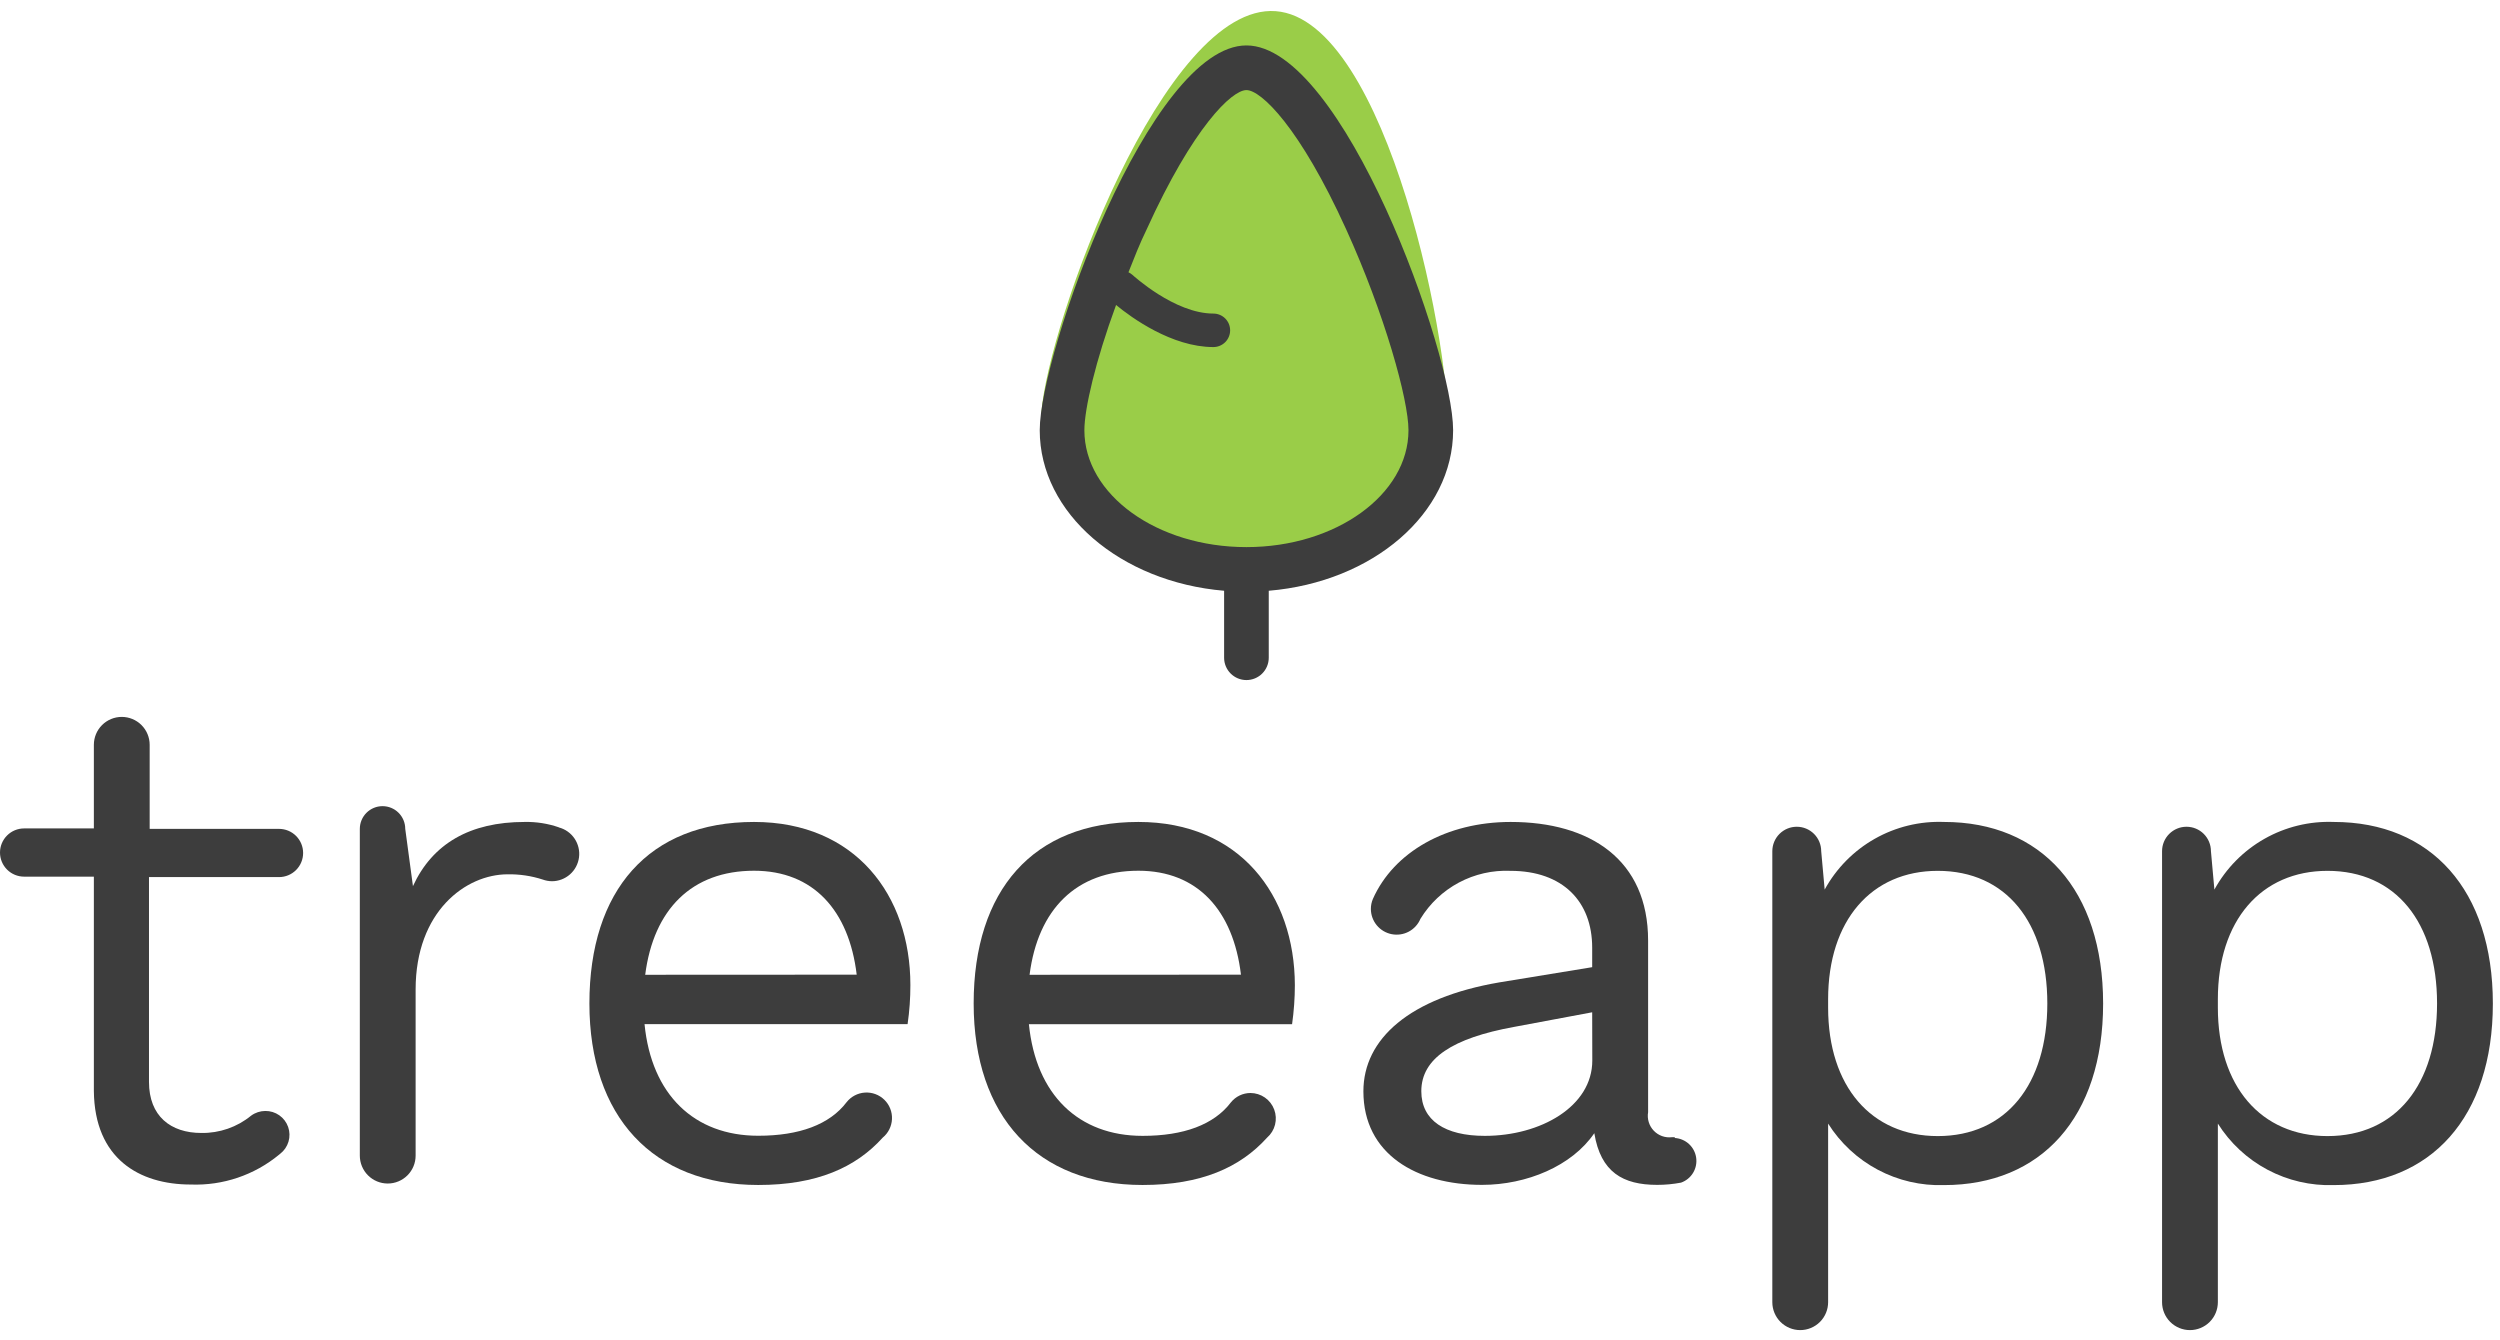
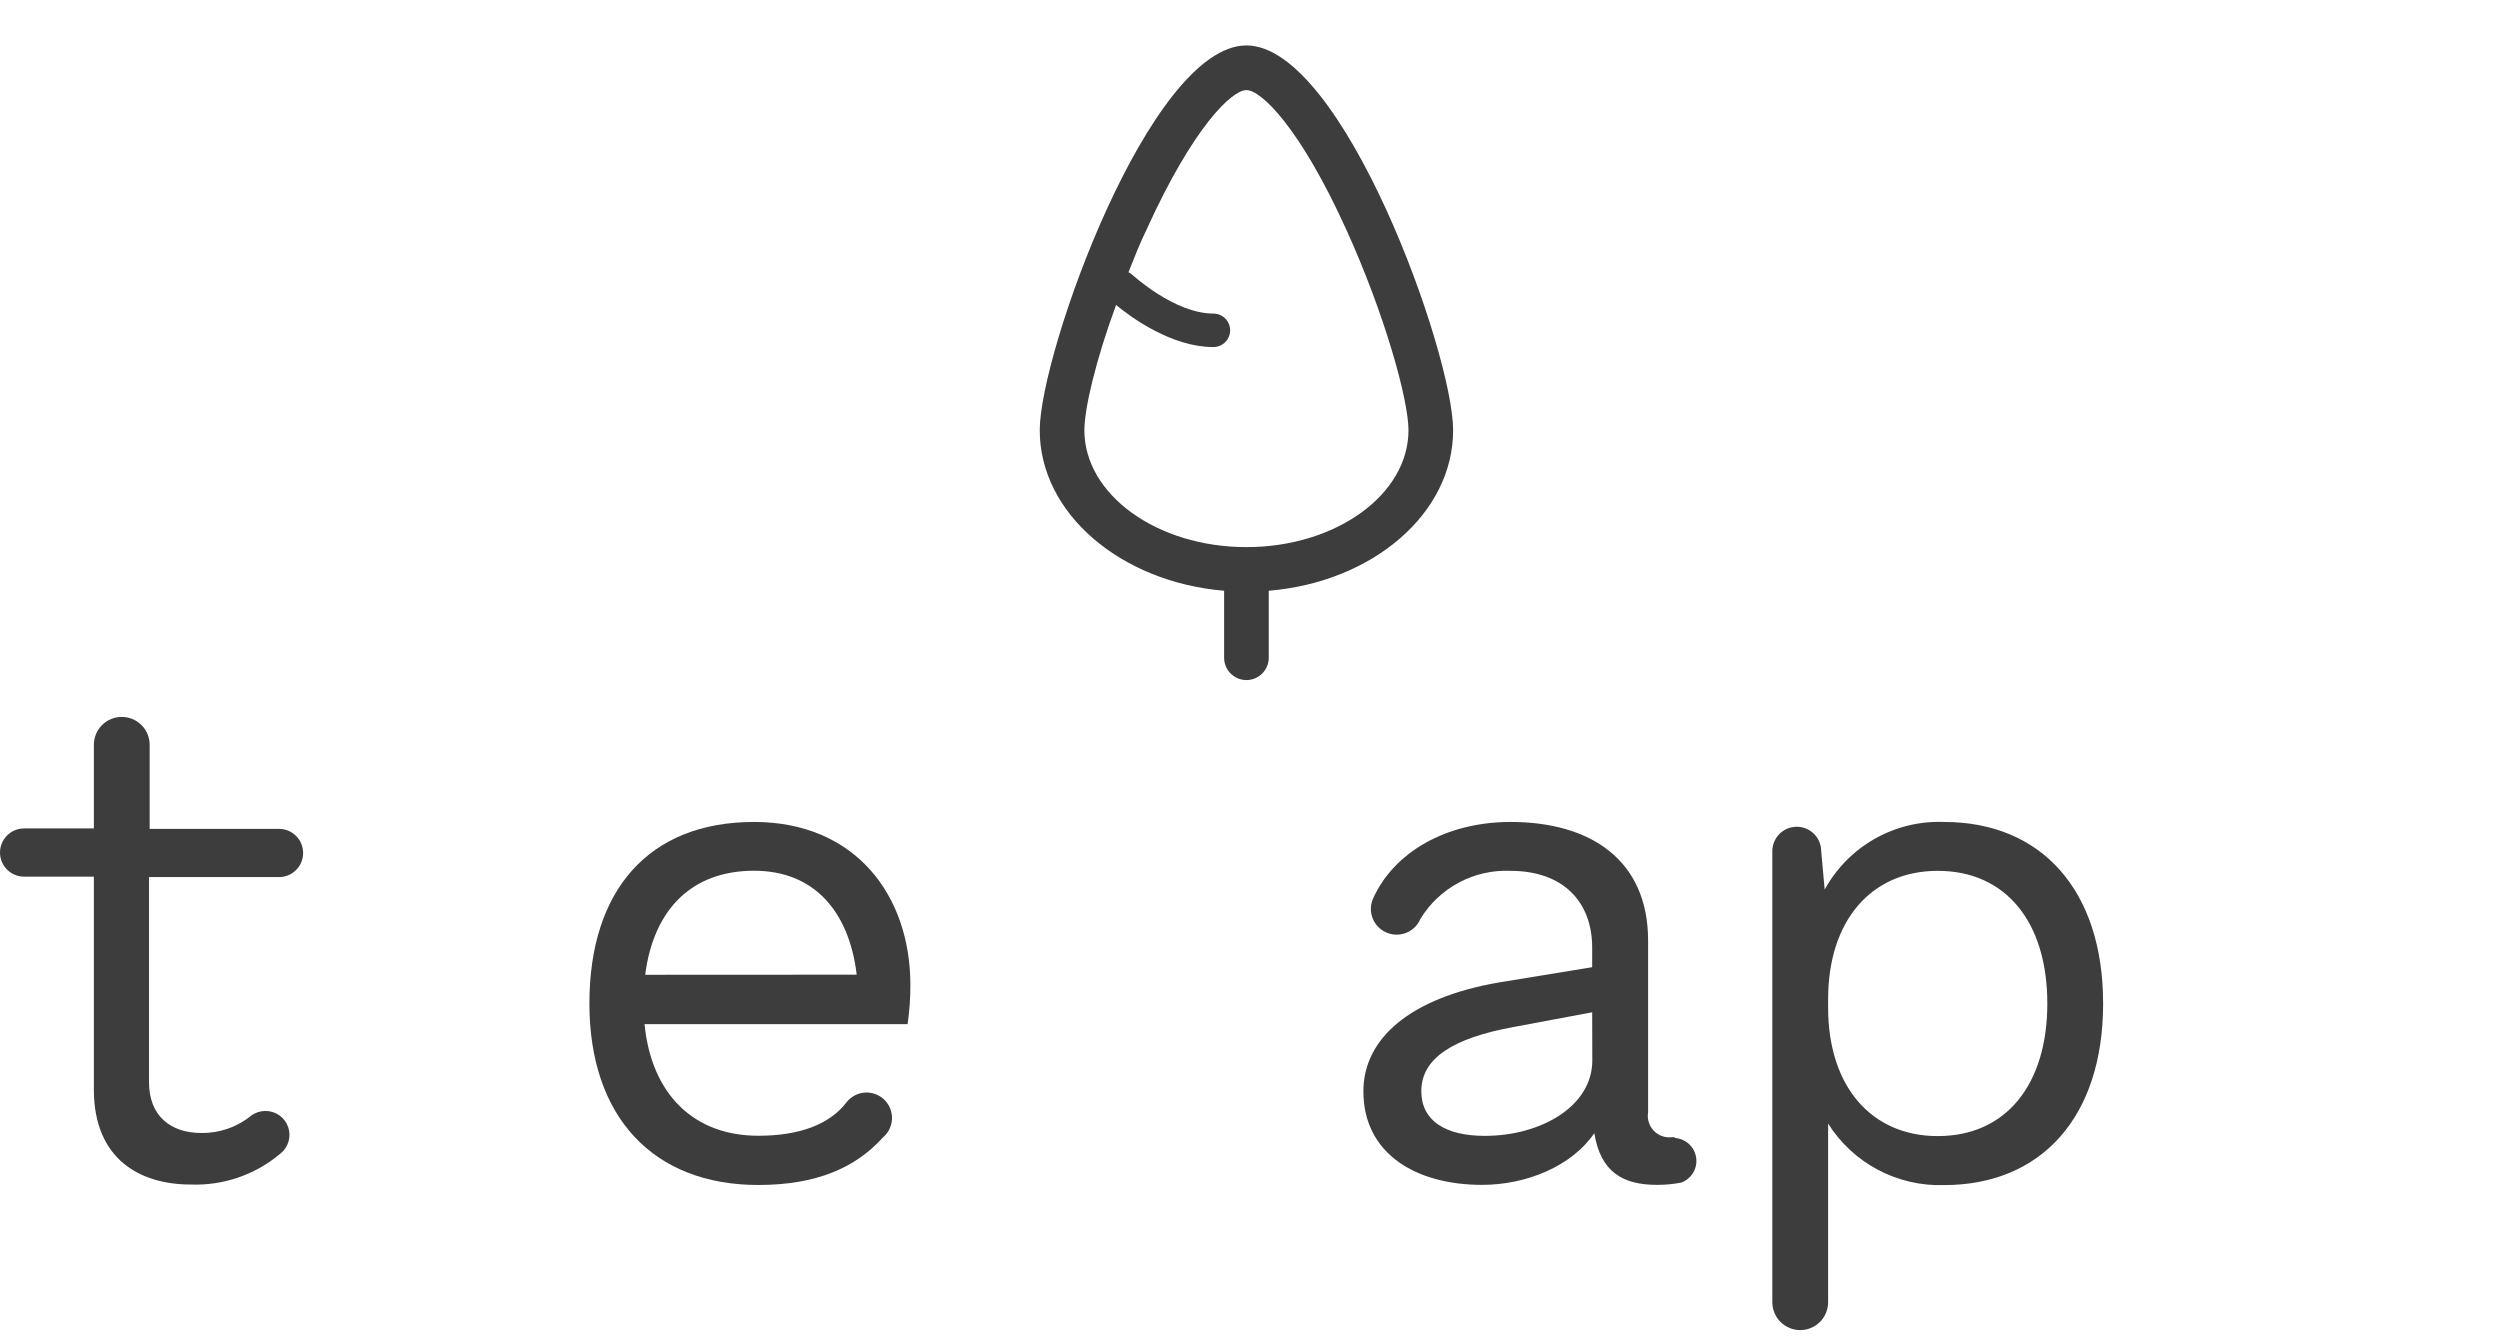
<svg xmlns="http://www.w3.org/2000/svg" width="293" height="157" viewBox="0 0 293 157" fill="none">
  <path d="M227.834 96.333C224.997 96.224 222.185 96.908 219.716 98.309C217.246 99.709 215.215 101.77 213.851 104.261L213.445 99.76C213.445 99.001 213.144 98.272 212.606 97.734C212.069 97.197 211.34 96.895 210.581 96.895C209.821 96.895 209.092 97.197 208.555 97.734C208.018 98.272 207.716 99.001 207.716 99.76V152.617C207.716 153.485 208.061 154.317 208.674 154.93C209.287 155.543 210.119 155.888 210.986 155.888C211.853 155.888 212.685 155.543 213.299 154.93C213.912 154.317 214.256 153.485 214.256 152.617V131.684C215.693 133.966 217.703 135.833 220.085 137.097C222.467 138.362 225.138 138.981 227.834 138.893C239.214 138.893 246.486 130.951 246.486 117.619C246.486 104.287 239.214 96.333 227.834 96.333ZM227.101 133.149C219.331 133.149 214.256 127.34 214.256 118.09V117.109C214.256 107.872 219.331 102.063 227.101 102.063C235.119 102.063 239.946 108.108 239.946 117.606C239.946 127.105 235.119 133.149 227.101 133.149Z" fill="#3D3D3D" />
  <path d="M196.284 133.28C196.175 133.273 196.066 133.273 195.957 133.28C195.566 133.328 195.169 133.285 194.799 133.153C194.428 133.02 194.093 132.803 193.821 132.518C193.549 132.234 193.347 131.889 193.232 131.512C193.117 131.136 193.091 130.737 193.158 130.349V110.24C193.158 100.755 186.369 96.333 177.043 96.333C169.535 96.333 163.348 99.852 160.902 105.36C160.743 105.732 160.663 106.133 160.666 106.538C160.67 107.234 160.915 107.908 161.358 108.445C161.802 108.981 162.417 109.349 163.1 109.484C163.783 109.619 164.492 109.515 165.107 109.188C165.721 108.861 166.204 108.331 166.474 107.689C167.57 105.893 169.128 104.425 170.984 103.435C172.841 102.446 174.928 101.972 177.03 102.063C183.164 102.063 186.604 105.661 186.604 111.064V113.354L175.735 115.133C165.179 116.939 159.79 121.767 159.79 127.903C159.79 135.256 166.003 138.867 173.694 138.867C178.926 138.867 184.237 136.655 186.853 132.809C187.599 137.388 190.215 138.867 194.217 138.867C195.156 138.867 196.094 138.78 197.016 138.605C197.604 138.399 198.101 137.995 198.425 137.464C198.749 136.932 198.878 136.305 198.792 135.688C198.706 135.072 198.409 134.504 197.952 134.082C197.494 133.66 196.905 133.409 196.284 133.372V133.28ZM186.617 124.292C186.617 129.682 180.561 133.123 174.021 133.123C169.351 133.123 166.578 131.317 166.578 127.89C166.578 124.043 170.254 121.662 177.448 120.354L186.604 118.64L186.617 124.292Z" fill="#3D3D3D" />
-   <path d="M273.51 96.333C270.673 96.224 267.862 96.908 265.392 98.309C262.922 99.709 260.891 101.77 259.527 104.261L259.122 99.76C259.122 99.001 258.82 98.272 258.283 97.734C257.746 97.197 257.017 96.895 256.257 96.895C255.498 96.895 254.769 97.197 254.232 97.734C253.694 98.272 253.393 99.001 253.393 99.76V152.617C253.393 153.485 253.737 154.317 254.35 154.93C254.964 155.543 255.795 155.888 256.663 155.888C257.53 155.888 258.362 155.543 258.975 154.93C259.588 154.317 259.933 153.485 259.933 152.617V131.684C261.37 133.966 263.379 135.833 265.761 137.097C268.143 138.362 270.815 138.981 273.51 138.893C284.89 138.893 292.163 130.951 292.163 117.619C292.163 104.287 284.89 96.333 273.51 96.333ZM272.778 133.149C265.008 133.149 259.933 127.34 259.933 118.09V117.109C259.933 107.872 265.008 102.063 272.778 102.063C280.796 102.063 285.623 108.108 285.623 117.606C285.623 127.105 280.796 133.149 272.778 133.149Z" fill="#3D3D3D" />
-   <path d="M65.493 96.961C64.202 96.516 62.843 96.303 61.478 96.333C55.094 96.333 50.686 98.871 48.397 103.855L47.495 97.144C47.495 96.438 47.214 95.76 46.715 95.261C46.216 94.762 45.539 94.481 44.833 94.481C44.127 94.481 43.45 94.762 42.951 95.261C42.452 95.76 42.171 96.438 42.171 97.144V135.439C42.171 136.306 42.516 137.138 43.129 137.751C43.742 138.365 44.574 138.709 45.441 138.709C46.308 138.709 47.14 138.365 47.753 137.751C48.367 137.138 48.711 136.306 48.711 135.439V115.971C48.711 106.812 54.597 102.469 59.502 102.469C60.896 102.446 62.284 102.653 63.61 103.084C63.954 103.209 64.316 103.275 64.682 103.28C65.461 103.28 66.213 102.995 66.798 102.481C67.383 101.966 67.76 101.256 67.86 100.483C67.959 99.711 67.774 98.928 67.338 98.282C66.903 97.636 66.247 97.171 65.493 96.974V96.961Z" fill="#3D3D3D" />
  <path d="M32.701 97.144H17.541V87.292C17.541 86.424 17.196 85.593 16.583 84.979C15.97 84.366 15.138 84.021 14.271 84.021C13.403 84.021 12.572 84.366 11.958 84.979C11.345 85.593 11.001 86.424 11.001 87.292V97.091H2.825C2.076 97.091 1.357 97.389 0.828 97.919C0.298 98.449 0 99.168 0 99.917C0 100.667 0.298 101.386 0.828 101.916C1.357 102.446 2.076 102.743 2.825 102.743H11.001V127.863C11.079 135.792 16.311 138.827 22.367 138.827C26.123 138.967 29.8 137.724 32.701 135.334L32.845 135.216C33.308 134.856 33.647 134.36 33.813 133.797C33.979 133.235 33.964 132.634 33.77 132.08C33.576 131.527 33.214 131.048 32.733 130.711C32.252 130.375 31.678 130.198 31.092 130.205C30.494 130.209 29.913 130.401 29.431 130.755C27.787 132.1 25.72 132.818 23.597 132.783C20 132.783 17.462 130.807 17.462 126.804V102.796H32.701C33.45 102.796 34.169 102.498 34.699 101.968C35.229 101.438 35.526 100.719 35.526 99.97C35.526 99.22 35.229 98.501 34.699 97.971C34.169 97.441 33.45 97.144 32.701 97.144Z" fill="#3D3D3D" />
  <path d="M88.371 96.333C76.023 96.333 69.078 104.353 69.078 117.606C69.078 130.859 76.52 138.88 88.868 138.88C95.722 138.88 100.287 136.839 103.453 133.332C103.777 133.066 104.041 132.735 104.228 132.36C104.416 131.985 104.522 131.575 104.54 131.156C104.559 130.738 104.489 130.32 104.335 129.93C104.181 129.54 103.946 129.187 103.647 128.894C103.347 128.601 102.989 128.374 102.596 128.229C102.203 128.083 101.784 128.022 101.366 128.05C100.947 128.077 100.54 128.192 100.169 128.388C99.799 128.583 99.473 128.855 99.215 129.185C97.226 131.801 93.668 133.11 88.868 133.11C81.347 133.11 76.35 128.282 75.539 120.026H106.37C106.591 118.51 106.7 116.98 106.697 115.447C106.697 104.915 100.235 96.333 88.371 96.333ZM75.618 114.244C76.599 106.564 81.098 102.05 88.371 102.05C95.33 102.05 99.502 106.708 100.405 114.231L75.618 114.244Z" fill="#3D3D3D" />
-   <path d="M133.42 96.333C121.072 96.333 114.113 104.353 114.113 117.606C114.113 130.859 121.556 138.88 133.904 138.88C140.758 138.88 145.336 136.839 148.501 133.332C148.959 132.934 149.284 132.405 149.434 131.817C149.583 131.229 149.55 130.609 149.338 130.041C149.127 129.472 148.746 128.981 148.249 128.634C147.751 128.288 147.159 128.101 146.552 128.099C146.113 128.101 145.68 128.2 145.284 128.39C144.888 128.58 144.539 128.856 144.263 129.198C142.275 131.815 138.717 133.123 133.917 133.123C126.395 133.123 121.412 128.295 120.588 120.04H151.431C151.646 118.523 151.756 116.993 151.758 115.46C151.732 104.915 145.297 96.333 133.42 96.333ZM120.666 114.244C121.647 106.564 126.147 102.05 133.42 102.05C140.365 102.05 144.538 106.708 145.44 114.231L120.666 114.244Z" fill="#3D3D3D" />
-   <path d="M169.691 52.019C168.907 62.355 157.618 69.93 144.459 68.949C131.301 67.968 121.268 58.875 122.04 48.408C122.811 37.942 136.428 0.34 149.508 1.308C162.589 2.276 170.463 41.67 169.691 52.019Z" fill="#9ACD48" />
  <path d="M146.081 5.325C134.78 5.325 121.857 41.396 121.857 50.423C121.857 60.17 131.34 68.216 143.465 69.237V77.087C143.465 77.781 143.741 78.447 144.232 78.937C144.722 79.428 145.388 79.704 146.081 79.704C146.775 79.704 147.441 79.428 147.931 78.937C148.422 78.447 148.698 77.781 148.698 77.087V69.237C160.888 68.216 170.306 60.183 170.306 50.423C170.306 41.396 157.383 5.325 146.081 5.325ZM165.074 50.423C165.074 57.972 156.559 64.121 146.081 64.121C135.604 64.121 127.089 57.972 127.089 50.423C127.089 47.924 128.397 42.285 130.804 35.744C132.609 37.235 137.344 40.676 142.21 40.676C142.73 40.676 143.229 40.469 143.597 40.101C143.965 39.733 144.172 39.234 144.172 38.714C144.172 38.193 143.965 37.694 143.597 37.326C143.229 36.958 142.73 36.751 142.21 36.751C137.658 36.751 132.779 32.263 132.7 32.198C132.566 32.083 132.416 31.986 132.256 31.91C132.91 30.262 133.564 28.574 134.388 26.886C139.829 14.902 144.368 10.558 146.081 10.558C147.795 10.558 152.334 14.902 157.775 26.886C162.288 36.816 165.074 46.838 165.074 50.423Z" fill="#3D3D3D" />
</svg>